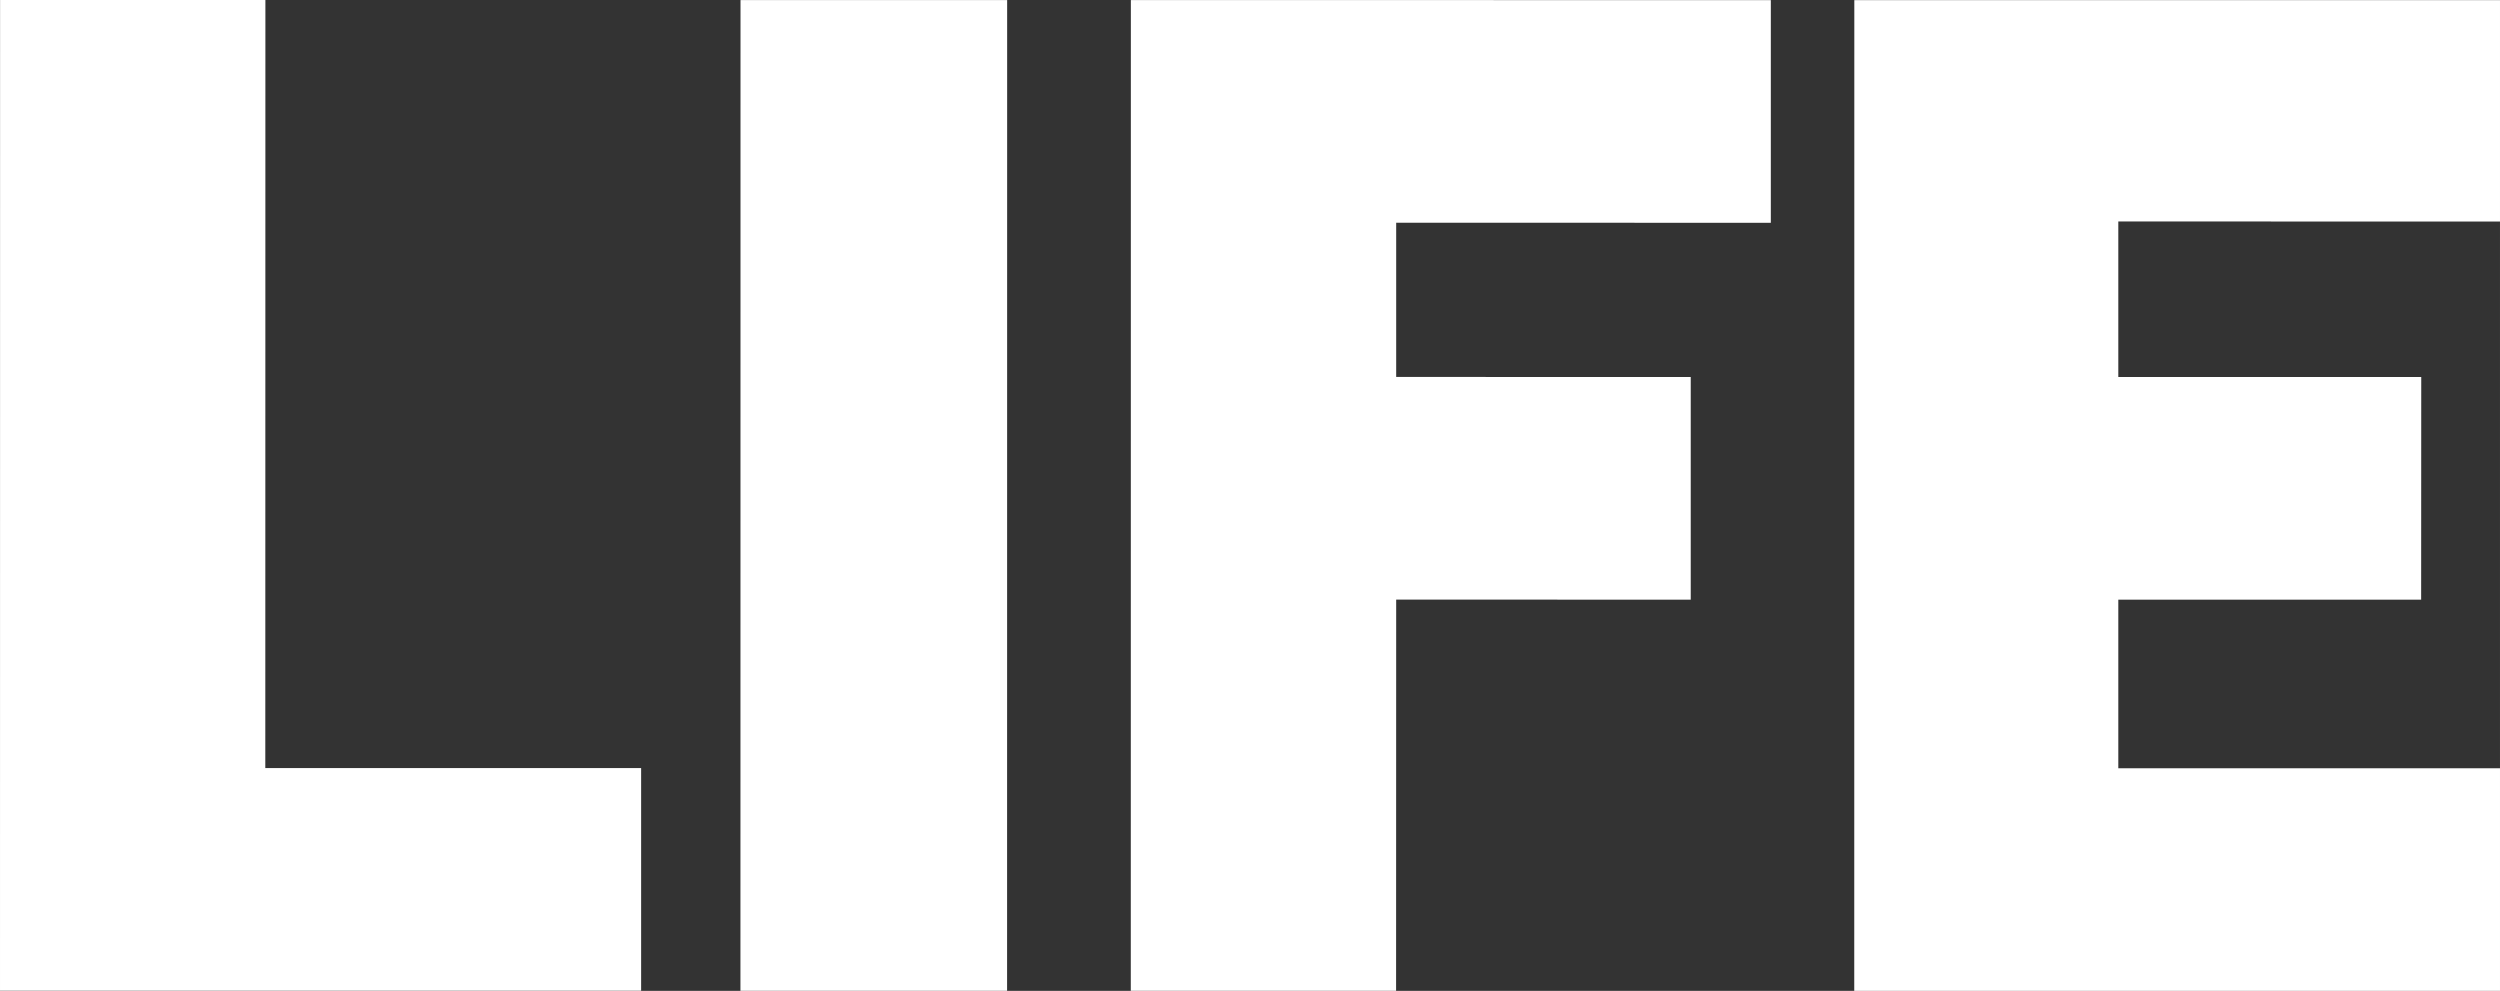
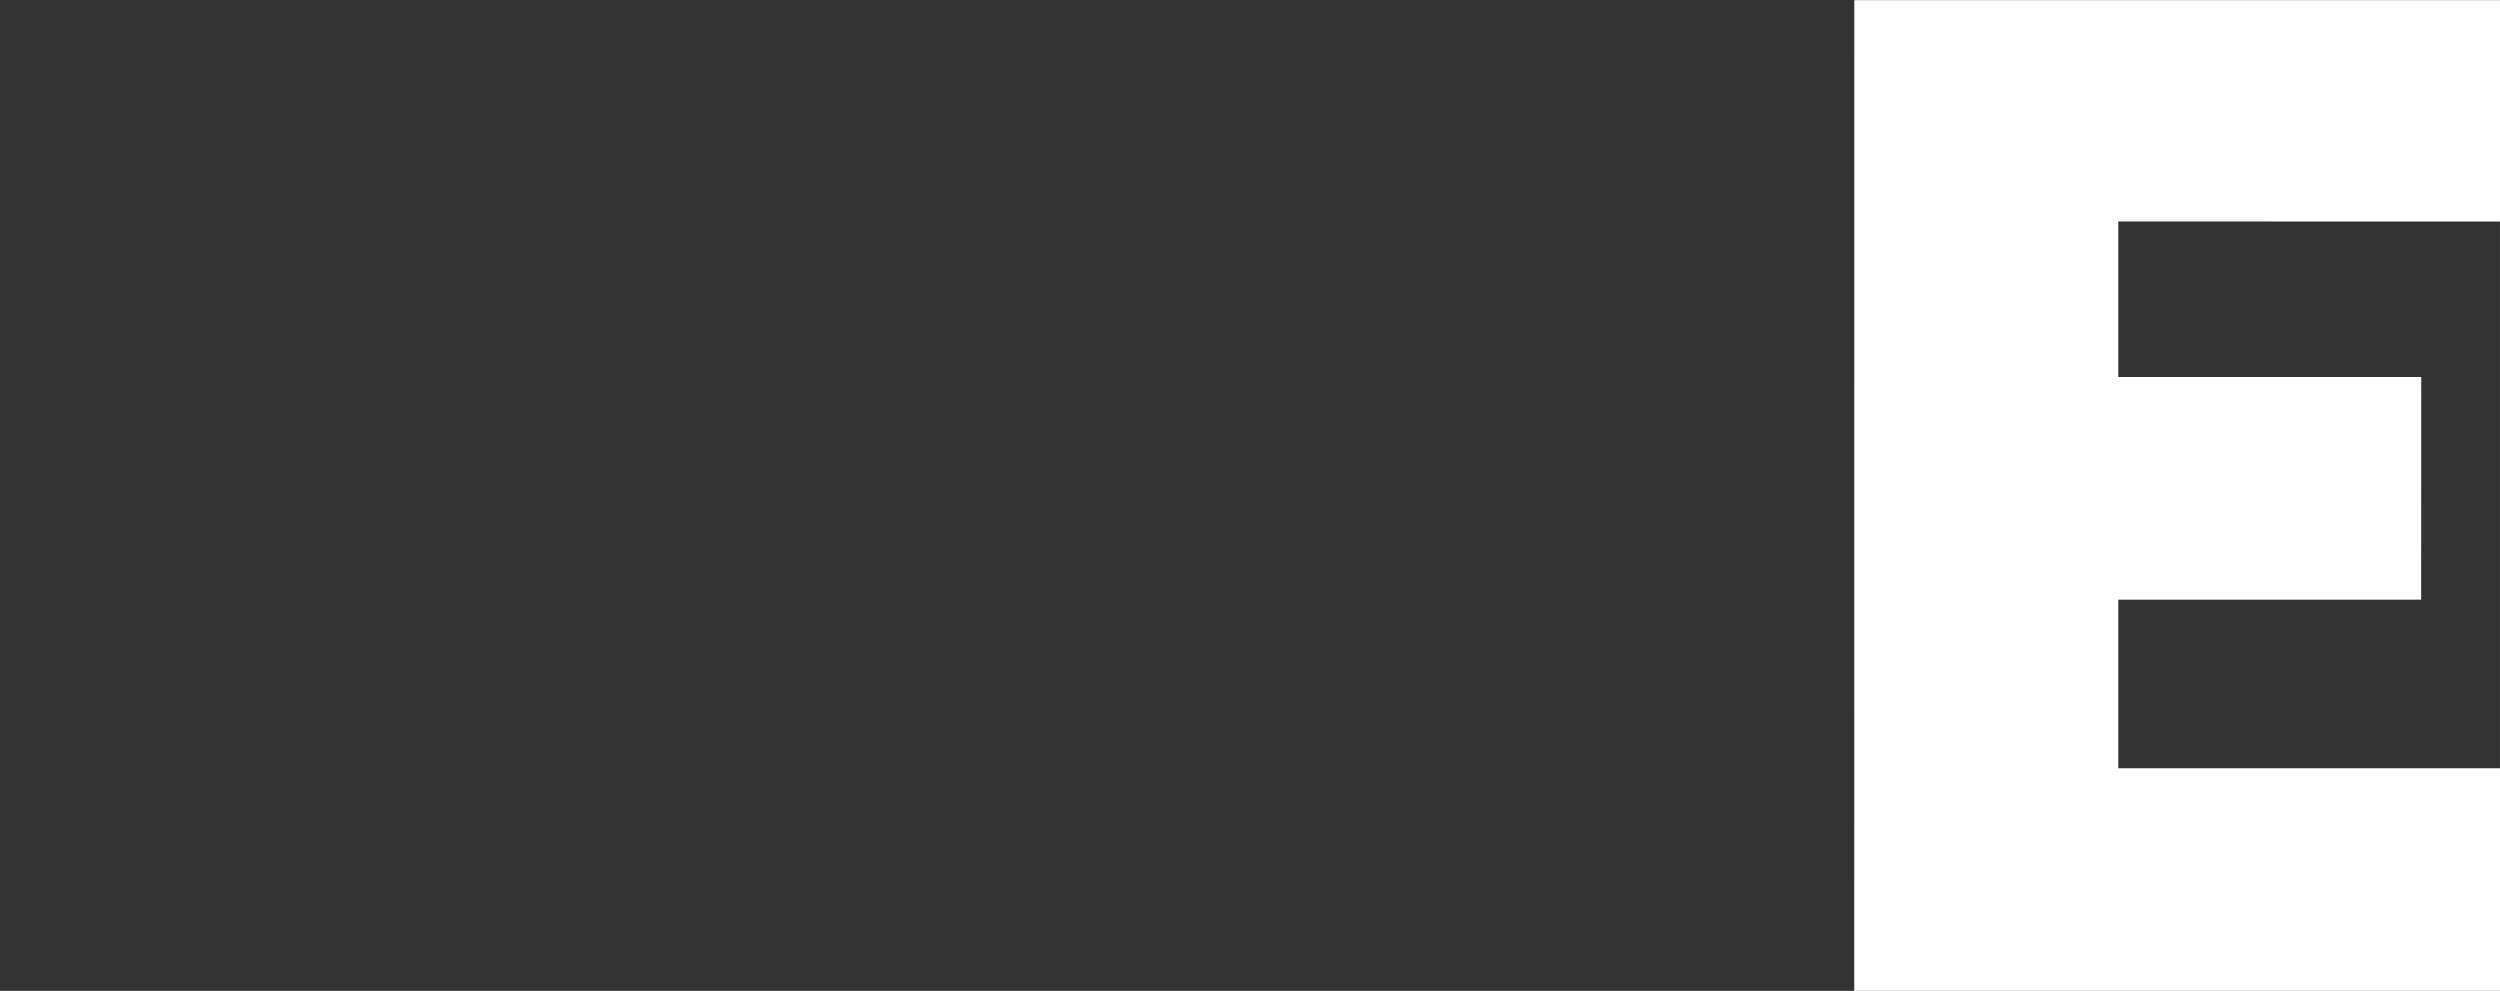
<svg xmlns="http://www.w3.org/2000/svg" xml:space="preserve" width="77.942mm" height="30.893mm" style="shape-rendering:geometricPrecision; text-rendering:geometricPrecision; image-rendering:optimizeQuality; fill-rule:evenodd; clip-rule:evenodd" viewBox="0 0 7794.24 3089.33">
  <rect x="0" y="0" width="7794.24" height="3089.33" fill="#333333" stroke="none" />
  <defs>
    <style type="text/css">  .fil0 {fill:white;fill-rule:nonzero}  </style>
  </defs>
  <g id="Слой_x0020_1">
    <g id="_1787719215504">
-       <polygon class="fil0" points="827.42,0 0.22,0 -0,3088.89 1998.82,3088.89 1998.82,2394.7 827.13,2394.7 " />
-       <polygon class="fil0" points="2308.69,0.15 3139.99,0.15 3139.77,3089.03 2308.47,3089.03 " />
-       <polygon class="fil0" points="3525.47,3089.03 4352.59,3089.03 4352.88,1869.32 5271.22,1869.61 5271.22,1175.43 4352.88,1175.21 4352.88,694.33 5520.91,694.63 5520.91,0.44 3525.69,0.15 " />
      <polygon class="fil0" points="6604.25,2395.14 6604.25,1869.61 7548.42,1869.61 7548.72,1175.43 6604.25,1175.43 6604.25,690.45 7794.24,690.75 7794.24,0.44 5781.22,0.44 5781,3089.33 7794.24,3089.33 7794.24,2395.14 " />
    </g>
  </g>
</svg>